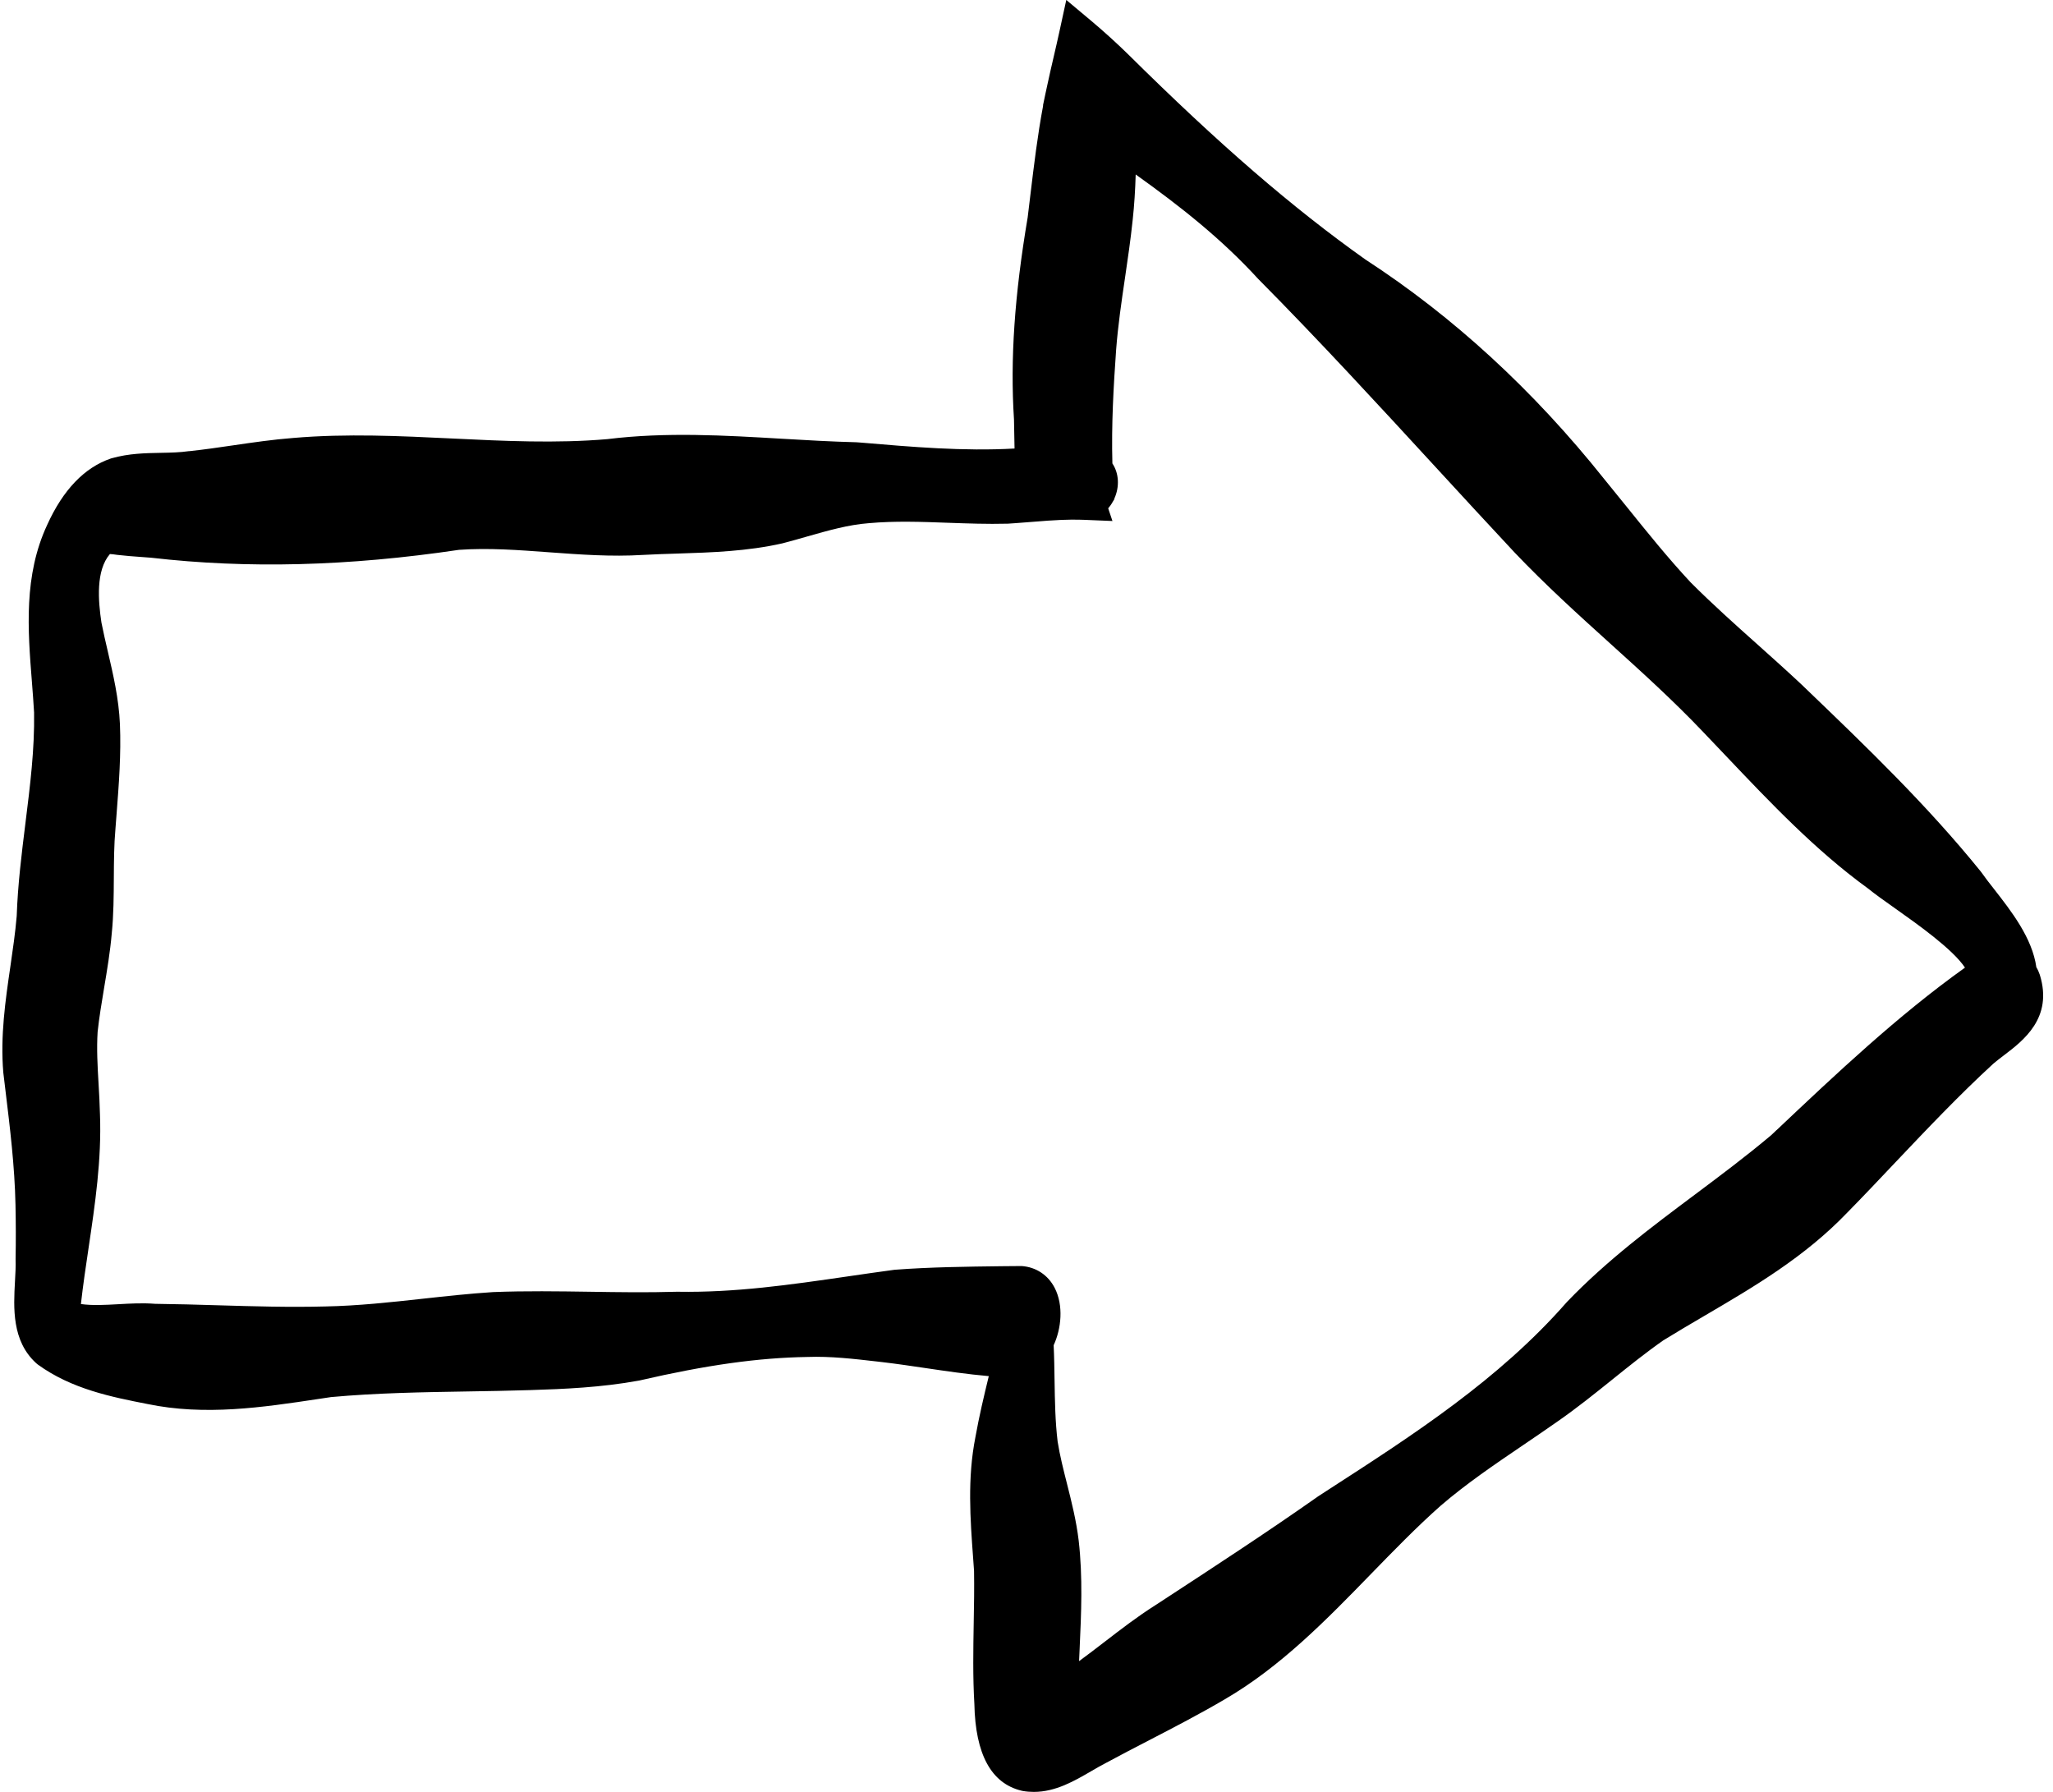
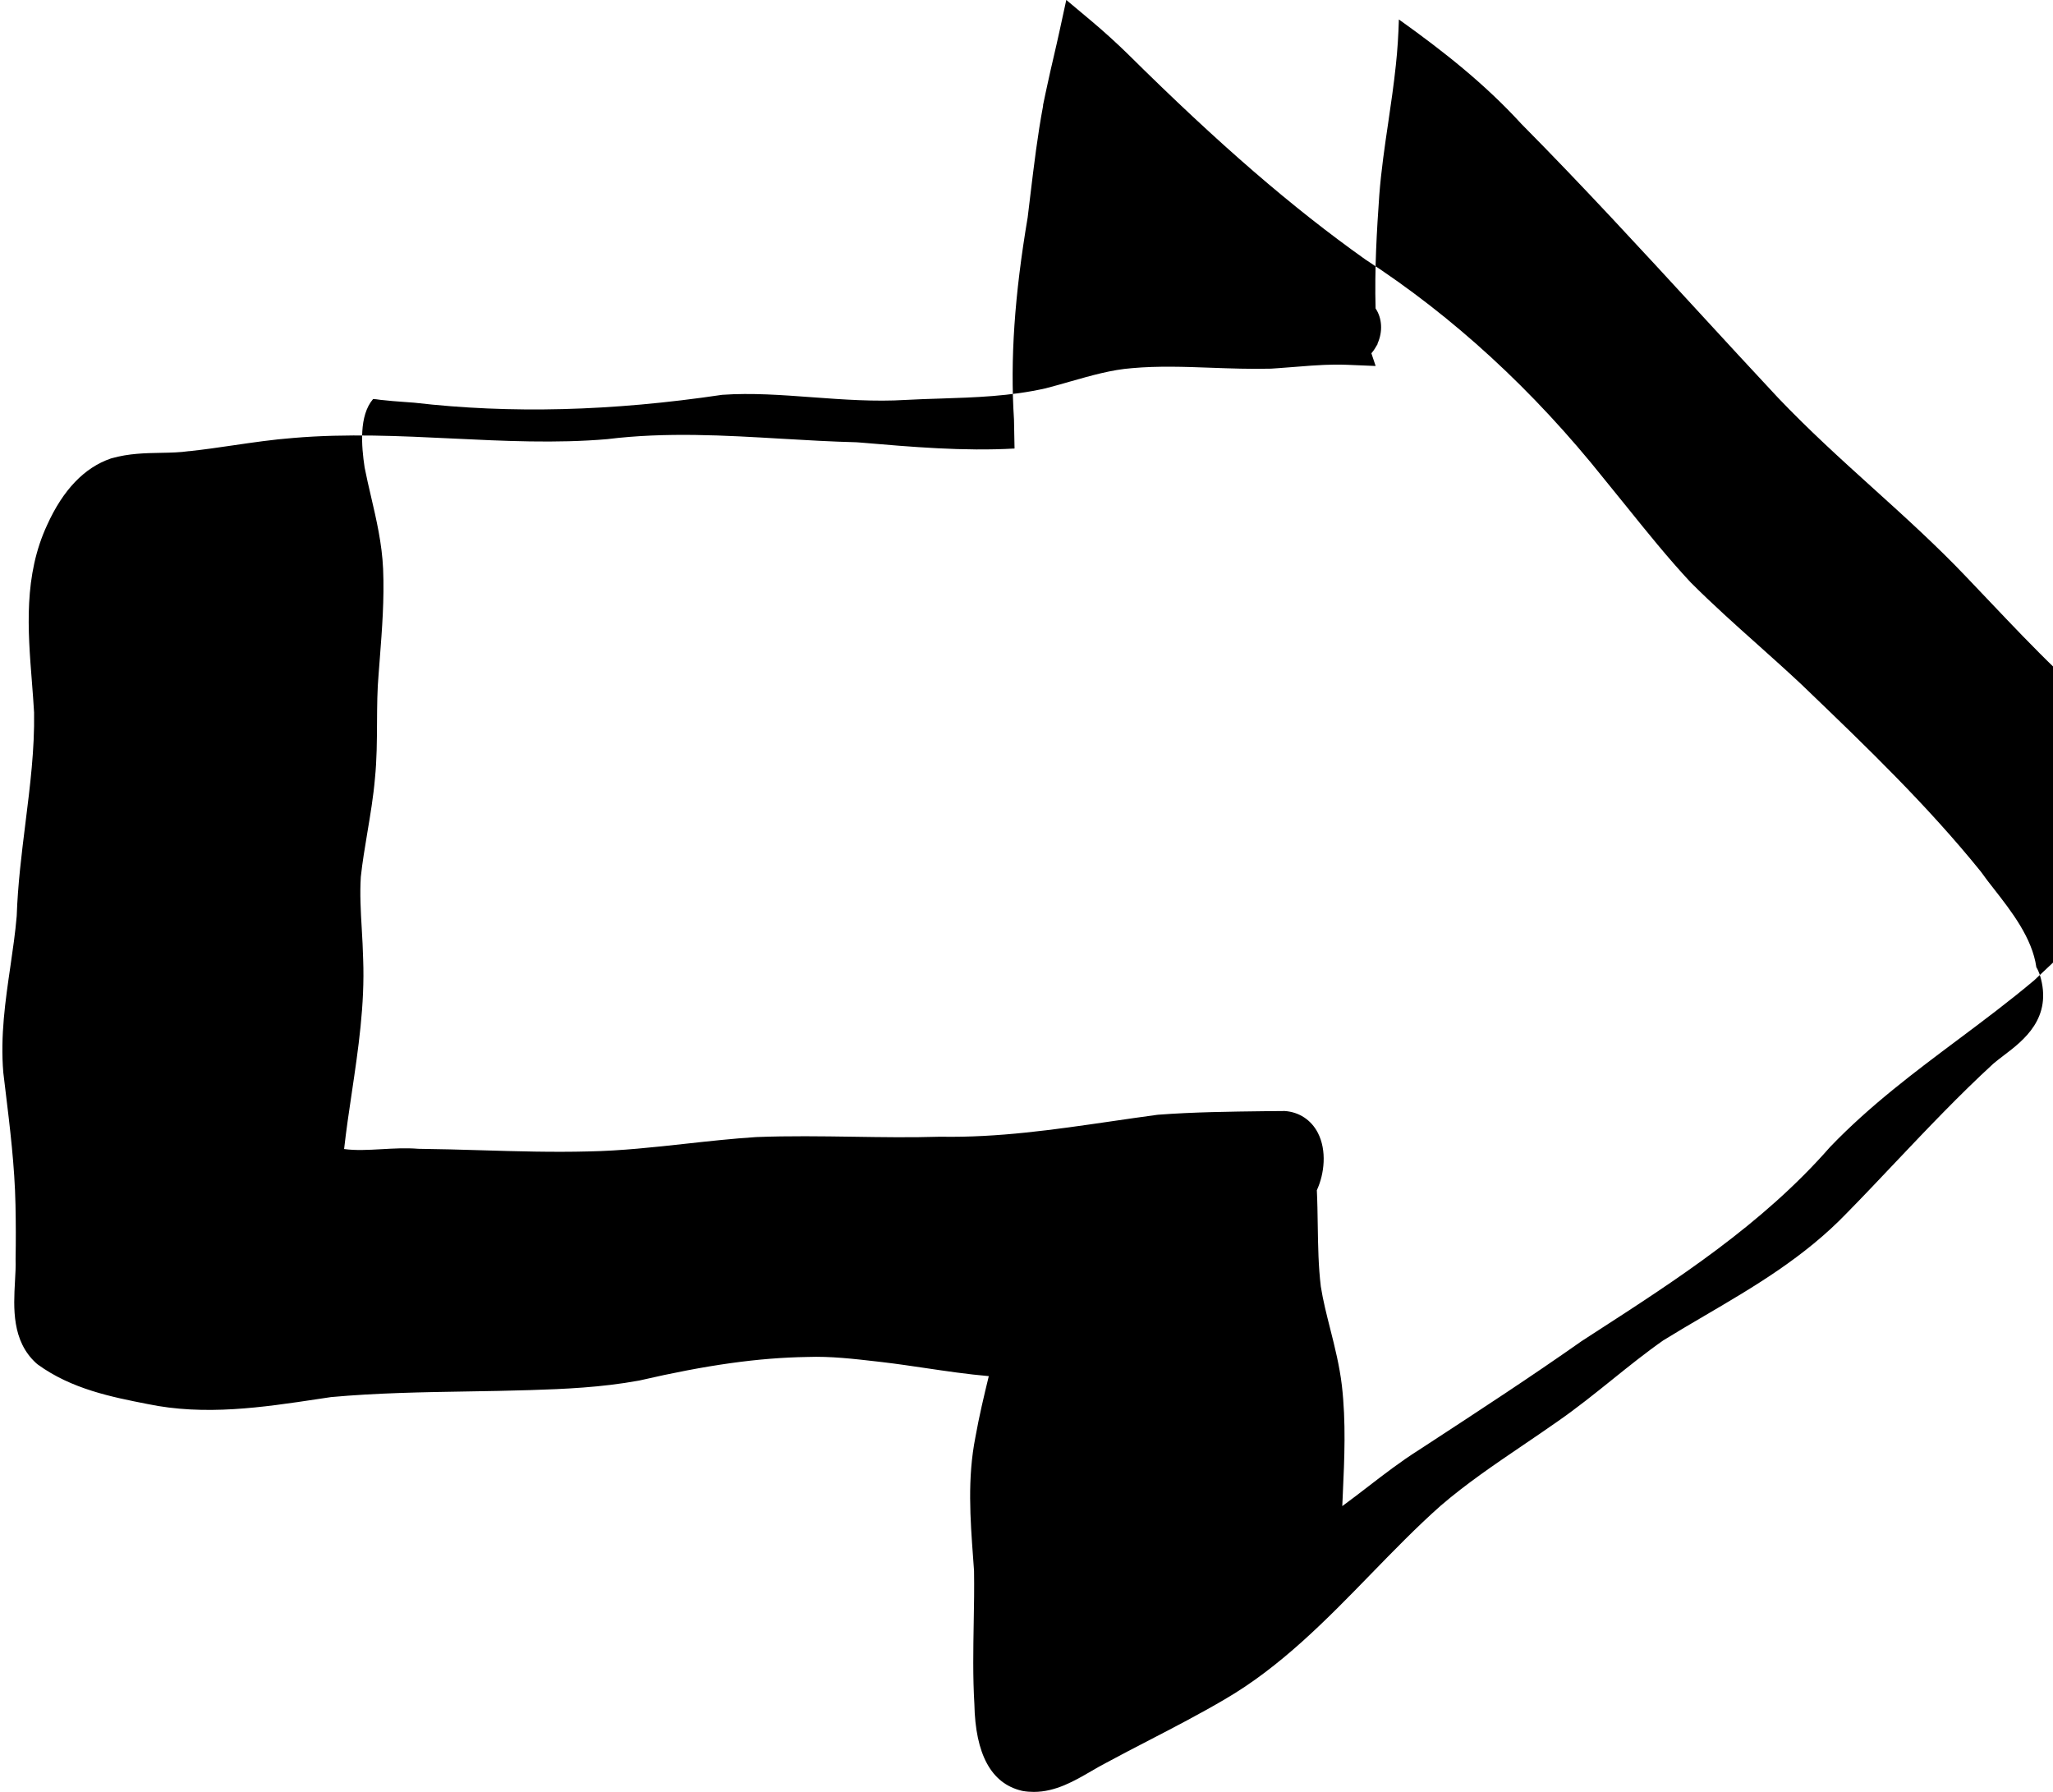
<svg xmlns="http://www.w3.org/2000/svg" height="320.7" preserveAspectRatio="xMidYMid meet" version="1.0" viewBox="-0.4 -0.0 367.4 320.7" width="367.4" zoomAndPan="magnify">
  <g id="change1_1">
-     <path d="m364.64,174.47v-.04c-.16-.47-.36-.92-.62-1.35-.73-5.24-4.51-10.07-7.58-14-.85-1.08-1.65-2.11-2.24-2.96l-.16-.21c-9.54-11.8-20.43-22.27-30.96-32.38l-1.06-1.02c-2.62-2.46-5.32-4.87-7.93-7.21-3.99-3.56-8.11-7.25-11.95-11.1-4-4.29-7.81-9.02-11.49-13.59-1.34-1.66-2.67-3.31-3.99-4.92-12.63-15.84-27-29.05-42.71-39.25-13.11-9.31-26.19-20.61-42.41-36.67-2.1-2.06-4.35-4.1-6.68-6.06l-4.44-3.72-1.23,5.66c-.31,1.44-.65,2.88-.98,4.32-.39,1.69-.79,3.38-1.14,5.04-.13.58-.26,1.17-.38,1.75l-.44,2.1.03.02c-1,5.3-1.64,10.66-2.27,15.87-.17,1.38-.33,2.77-.5,4.15-2.36,13.95-3.14,25.44-2.45,36.15.03,1.74.06,3.47.1,5.21-9.13.52-18.45-.29-27.48-1.06l-.82-.06c-4.42-.11-8.94-.37-13.32-.63-10.2-.6-20.74-1.23-31.26.07-9.16.79-18.57.33-27.67-.11-9.32-.45-18.96-.92-28.54-.1-3.64.28-7.25.81-10.74,1.32-2.57.38-5.22.76-7.81,1.04h-.11c-1.58.23-3.24.27-5,.3-2.83.05-5.76.11-8.78.96l-.18.05c-4.73,1.61-8.57,5.62-11.4,11.87-4.23,9.07-3.48,18.75-2.74,28.11.14,1.84.29,3.68.39,5.49.1,6.57-.7,13-1.55,19.8-.67,5.4-1.37,10.99-1.56,16.61-.25,2.97-.7,6.04-1.13,9-.9,6.15-1.82,12.5-1.27,19l.37,3.08c.82,6.74,1.67,13.7,1.81,20.56.07,3.3.08,6.55.02,9.66v.09s0,.09,0,.09c.04,1.17-.03,2.49-.11,3.89-.26,4.74-.58,10.65,3.78,14.63l.3.25c6.07,4.41,13.27,5.82,19.58,7.06,10.35,2.16,20.66.61,30.63-.89l2.27-.34c8.11-.74,16.42-.88,24.47-1.01,3.65-.06,7.41-.12,11.13-.24,6.19-.19,12.79-.48,19.43-1.69l.16-.03c12.05-2.78,21.3-4.07,30.05-4.21,4.15-.15,8.26.33,12.62.83l1.02.12c2.46.29,5,.67,7.45,1.03,3.71.55,7.52,1.11,11.38,1.45-.87,3.57-1.74,7.24-2.39,10.89-1.46,7.36-.93,14.66-.41,21.72l.16,2.24c.05,3.07,0,6.23-.06,9.28-.08,4.75-.17,9.67.12,14.56.18,8.97,3.01,14.18,8.42,15.49l.22.05c.68.12,1.35.17,2,.17,3.9,0,7.26-1.96,10.27-3.71.89-.52,1.74-1.01,2.63-1.47,2.59-1.4,5.26-2.79,7.84-4.12,4.42-2.29,8.99-4.66,13.4-7.25,10.02-5.82,18.26-14.28,26.22-22.47,4.02-4.13,8.17-8.4,12.41-12.16,4.63-3.99,9.79-7.48,14.77-10.86,2.03-1.38,4.13-2.8,6.16-4.23,3.42-2.37,6.69-5,9.85-7.54,2.96-2.38,6.01-4.83,9.1-6.99,2.43-1.5,4.95-2.98,7.39-4.41,8.79-5.15,17.89-10.48,25.5-18.42,2.91-2.96,5.81-6.03,8.61-8.99,5.66-5.97,11.51-12.14,17.58-17.71.56-.47,1.18-.95,1.84-1.45,3.52-2.67,8.84-6.71,6.47-14.4Zm-47.1,27.74l-.97.92c-4.39,3.7-9.08,7.21-13.61,10.6-7.77,5.81-15.8,11.81-22.9,19.2l-.11.12c-12.11,13.82-27.44,23.71-42.27,33.29l-2.19,1.42-.11.08c-8.93,6.28-18.21,12.34-27.18,18.2l-1.87,1.22c-3.14,1.99-6.11,4.27-8.98,6.48-1.57,1.21-3.11,2.39-4.64,3.51.03-.74.07-1.48.1-2.22.29-6.31.58-12.84-.17-19.35-.42-3.53-1.26-6.88-2.08-10.12-.66-2.61-1.29-5.08-1.69-7.61-.43-3.58-.49-7.18-.55-11-.03-2.04-.06-4.14-.16-6.23,1.36-2.94,1.82-7.11.17-10.29-1.19-2.29-3.34-3.7-5.89-3.88h-.15s-3.46.03-3.46.03c-6.23.08-12.67.15-19.04.63l-.2.02c-2.79.37-5.56.78-8.32,1.18-10.33,1.5-20.09,2.91-30.4,2.74h-.09s-.09,0-.09,0c-5.16.16-10.45.08-15.55,0-5.63-.08-11.44-.17-17.3.06-4.23.27-8.49.74-12.6,1.19-5.71.63-11.61,1.27-17.39,1.38-6.4.17-12.95-.02-19.28-.21-3.67-.11-7.46-.22-11.2-.26-2.25-.18-4.46-.05-6.61.07-2.35.13-4.61.26-6.68-.03.38-3.37.88-6.78,1.38-10.1,1.15-7.74,2.34-15.75,2.03-23.84-.04-1.84-.15-3.68-.25-5.46-.19-3.22-.36-6.27-.17-9.3.28-2.62.72-5.2,1.17-7.93.53-3.16,1.08-6.43,1.36-9.7.34-3.36.35-6.7.37-9.93.02-3.02.03-5.87.29-8.79.07-.91.14-1.83.21-2.74.4-5.21.82-10.59.59-16.01-.2-4.54-1.2-8.82-2.16-12.95-.42-1.79-.81-3.49-1.15-5.21-.58-3.88-1.03-9.28,1.52-12.25h0c.25,0,.83.08,1.31.15,1.46.17,2.91.28,4.32.38.58.04,1.16.08,1.74.13,17.25,1.99,35.28,1.53,55.1-1.41,5.32-.37,10.59.03,16.17.44,5.45.4,11.08.82,16.74.47,2.02-.11,4.1-.18,6.11-.24,6.18-.2,12.56-.4,18.9-1.84l.1-.03c1.43-.37,2.84-.77,4.26-1.18,3.8-1.08,7.38-2.11,11.05-2.39,4.69-.42,9.35-.25,14.27-.07,3.41.12,6.95.25,10.48.16h.11c.49-.03.98-.06,1.46-.1h0s3.79-.29,3.79-.29c1.2-.1,2.62-.21,4.03-.27l.43-.02c.52-.02,1.05-.03,1.57-.04h.44c.64,0,1.3,0,1.95.03l5.08.21-.76-2.27c.13-.15.25-.3.37-.47l.25-.37.13-.22.35-.58v-.1c.96-2.13.83-4.52-.35-6.29-.19-6.94.21-13.89.67-20.35.33-4.3.97-8.7,1.6-12.94.49-3.35,1-6.81,1.36-10.26.3-2.75.46-5.45.54-8.16,8.03,5.74,15.32,11.48,21.92,18.69l.1.1c10.8,10.9,21.46,22.49,31.77,33.7,4.58,4.98,9.32,10.13,14.04,15.18,5.47,5.75,11.35,11.08,17.04,16.22,5.6,5.06,11.39,10.3,16.69,15.88,1.38,1.44,2.75,2.89,4.13,4.34,7.87,8.29,16,16.87,25.37,23.66,1.28,1.04,2.95,2.22,4.89,3.59,3.97,2.81,10.26,7.26,12.46,10.57-12.06,8.61-23.06,19.01-33.72,29.08Z" />
+     <path d="m364.64,174.47v-.04c-.16-.47-.36-.92-.62-1.35-.73-5.24-4.51-10.07-7.58-14-.85-1.08-1.65-2.11-2.24-2.96l-.16-.21c-9.54-11.8-20.43-22.27-30.96-32.38l-1.06-1.02c-2.62-2.46-5.32-4.87-7.93-7.21-3.99-3.56-8.11-7.25-11.95-11.1-4-4.29-7.81-9.02-11.49-13.59-1.34-1.66-2.67-3.31-3.99-4.92-12.63-15.84-27-29.05-42.71-39.25-13.11-9.31-26.19-20.61-42.41-36.67-2.1-2.06-4.35-4.1-6.68-6.06l-4.44-3.72-1.23,5.66c-.31,1.44-.65,2.88-.98,4.32-.39,1.69-.79,3.38-1.14,5.04-.13.58-.26,1.17-.38,1.75l-.44,2.1.03.02c-1,5.3-1.64,10.66-2.27,15.87-.17,1.38-.33,2.77-.5,4.15-2.36,13.95-3.14,25.44-2.45,36.15.03,1.74.06,3.47.1,5.21-9.13.52-18.45-.29-27.48-1.06l-.82-.06c-4.42-.11-8.94-.37-13.32-.63-10.2-.6-20.74-1.23-31.26.07-9.16.79-18.57.33-27.67-.11-9.32-.45-18.96-.92-28.54-.1-3.64.28-7.25.81-10.74,1.32-2.57.38-5.22.76-7.81,1.04h-.11c-1.58.23-3.24.27-5,.3-2.83.05-5.76.11-8.78.96l-.18.05c-4.73,1.61-8.57,5.62-11.4,11.87-4.23,9.07-3.48,18.75-2.74,28.11.14,1.84.29,3.68.39,5.49.1,6.57-.7,13-1.55,19.8-.67,5.4-1.37,10.99-1.56,16.61-.25,2.97-.7,6.04-1.13,9-.9,6.15-1.82,12.5-1.27,19l.37,3.08c.82,6.74,1.67,13.7,1.81,20.56.07,3.3.08,6.55.02,9.66v.09s0,.09,0,.09c.04,1.17-.03,2.49-.11,3.89-.26,4.74-.58,10.65,3.78,14.63l.3.25c6.07,4.41,13.27,5.82,19.58,7.06,10.35,2.16,20.66.61,30.63-.89l2.27-.34c8.11-.74,16.42-.88,24.47-1.01,3.65-.06,7.41-.12,11.13-.24,6.19-.19,12.79-.48,19.43-1.69l.16-.03c12.05-2.78,21.3-4.07,30.05-4.21,4.15-.15,8.26.33,12.62.83l1.02.12c2.46.29,5,.67,7.45,1.03,3.71.55,7.52,1.11,11.38,1.45-.87,3.57-1.74,7.24-2.39,10.89-1.46,7.36-.93,14.66-.41,21.72l.16,2.24c.05,3.07,0,6.23-.06,9.28-.08,4.75-.17,9.67.12,14.56.18,8.97,3.01,14.18,8.42,15.49l.22.05c.68.12,1.35.17,2,.17,3.9,0,7.26-1.96,10.27-3.71.89-.52,1.74-1.01,2.63-1.47,2.59-1.4,5.26-2.79,7.84-4.12,4.42-2.29,8.99-4.66,13.4-7.25,10.02-5.82,18.26-14.28,26.22-22.47,4.02-4.13,8.17-8.4,12.41-12.16,4.63-3.99,9.79-7.48,14.77-10.86,2.03-1.38,4.13-2.8,6.16-4.23,3.42-2.37,6.69-5,9.85-7.54,2.96-2.38,6.01-4.83,9.1-6.99,2.43-1.5,4.95-2.98,7.39-4.41,8.79-5.15,17.89-10.48,25.5-18.42,2.91-2.96,5.81-6.03,8.61-8.99,5.66-5.97,11.51-12.14,17.58-17.71.56-.47,1.18-.95,1.84-1.45,3.52-2.67,8.84-6.71,6.47-14.4Zl-.97.92c-4.39,3.7-9.08,7.21-13.61,10.6-7.77,5.81-15.8,11.81-22.9,19.2l-.11.12c-12.11,13.82-27.44,23.71-42.27,33.29l-2.19,1.42-.11.08c-8.93,6.28-18.21,12.34-27.18,18.2l-1.87,1.22c-3.14,1.99-6.11,4.27-8.98,6.48-1.57,1.21-3.11,2.39-4.64,3.51.03-.74.07-1.48.1-2.22.29-6.31.58-12.84-.17-19.35-.42-3.53-1.26-6.88-2.08-10.12-.66-2.61-1.29-5.08-1.69-7.61-.43-3.58-.49-7.18-.55-11-.03-2.04-.06-4.14-.16-6.23,1.36-2.94,1.82-7.11.17-10.29-1.19-2.29-3.34-3.7-5.89-3.88h-.15s-3.46.03-3.46.03c-6.23.08-12.67.15-19.04.63l-.2.02c-2.79.37-5.56.78-8.32,1.18-10.33,1.5-20.09,2.91-30.4,2.74h-.09s-.09,0-.09,0c-5.16.16-10.45.08-15.55,0-5.63-.08-11.44-.17-17.3.06-4.23.27-8.49.74-12.6,1.19-5.71.63-11.61,1.27-17.39,1.38-6.4.17-12.95-.02-19.28-.21-3.67-.11-7.46-.22-11.2-.26-2.25-.18-4.46-.05-6.61.07-2.35.13-4.61.26-6.68-.03.38-3.37.88-6.78,1.38-10.1,1.15-7.74,2.34-15.75,2.03-23.84-.04-1.84-.15-3.68-.25-5.46-.19-3.22-.36-6.27-.17-9.3.28-2.62.72-5.2,1.17-7.93.53-3.16,1.08-6.43,1.36-9.7.34-3.36.35-6.7.37-9.93.02-3.02.03-5.87.29-8.79.07-.91.14-1.83.21-2.74.4-5.21.82-10.59.59-16.01-.2-4.54-1.2-8.82-2.16-12.95-.42-1.79-.81-3.49-1.15-5.21-.58-3.88-1.03-9.28,1.52-12.25h0c.25,0,.83.08,1.31.15,1.46.17,2.91.28,4.32.38.58.04,1.16.08,1.74.13,17.25,1.99,35.28,1.53,55.1-1.41,5.32-.37,10.59.03,16.17.44,5.45.4,11.08.82,16.74.47,2.02-.11,4.1-.18,6.11-.24,6.18-.2,12.56-.4,18.9-1.84l.1-.03c1.43-.37,2.84-.77,4.26-1.18,3.8-1.08,7.38-2.11,11.05-2.39,4.69-.42,9.35-.25,14.27-.07,3.41.12,6.95.25,10.48.16h.11c.49-.03.98-.06,1.46-.1h0s3.79-.29,3.79-.29c1.2-.1,2.62-.21,4.03-.27l.43-.02c.52-.02,1.05-.03,1.57-.04h.44c.64,0,1.3,0,1.95.03l5.08.21-.76-2.27c.13-.15.25-.3.37-.47l.25-.37.13-.22.35-.58v-.1c.96-2.13.83-4.52-.35-6.29-.19-6.94.21-13.89.67-20.35.33-4.3.97-8.7,1.6-12.94.49-3.35,1-6.81,1.36-10.26.3-2.75.46-5.45.54-8.16,8.03,5.74,15.32,11.48,21.92,18.69l.1.1c10.8,10.9,21.46,22.49,31.77,33.7,4.58,4.98,9.32,10.13,14.04,15.18,5.47,5.75,11.35,11.08,17.04,16.22,5.6,5.06,11.39,10.3,16.69,15.88,1.38,1.44,2.75,2.89,4.13,4.34,7.87,8.29,16,16.87,25.37,23.66,1.28,1.04,2.95,2.22,4.89,3.59,3.97,2.81,10.26,7.26,12.46,10.57-12.06,8.61-23.06,19.01-33.72,29.08Z" />
  </g>
</svg>